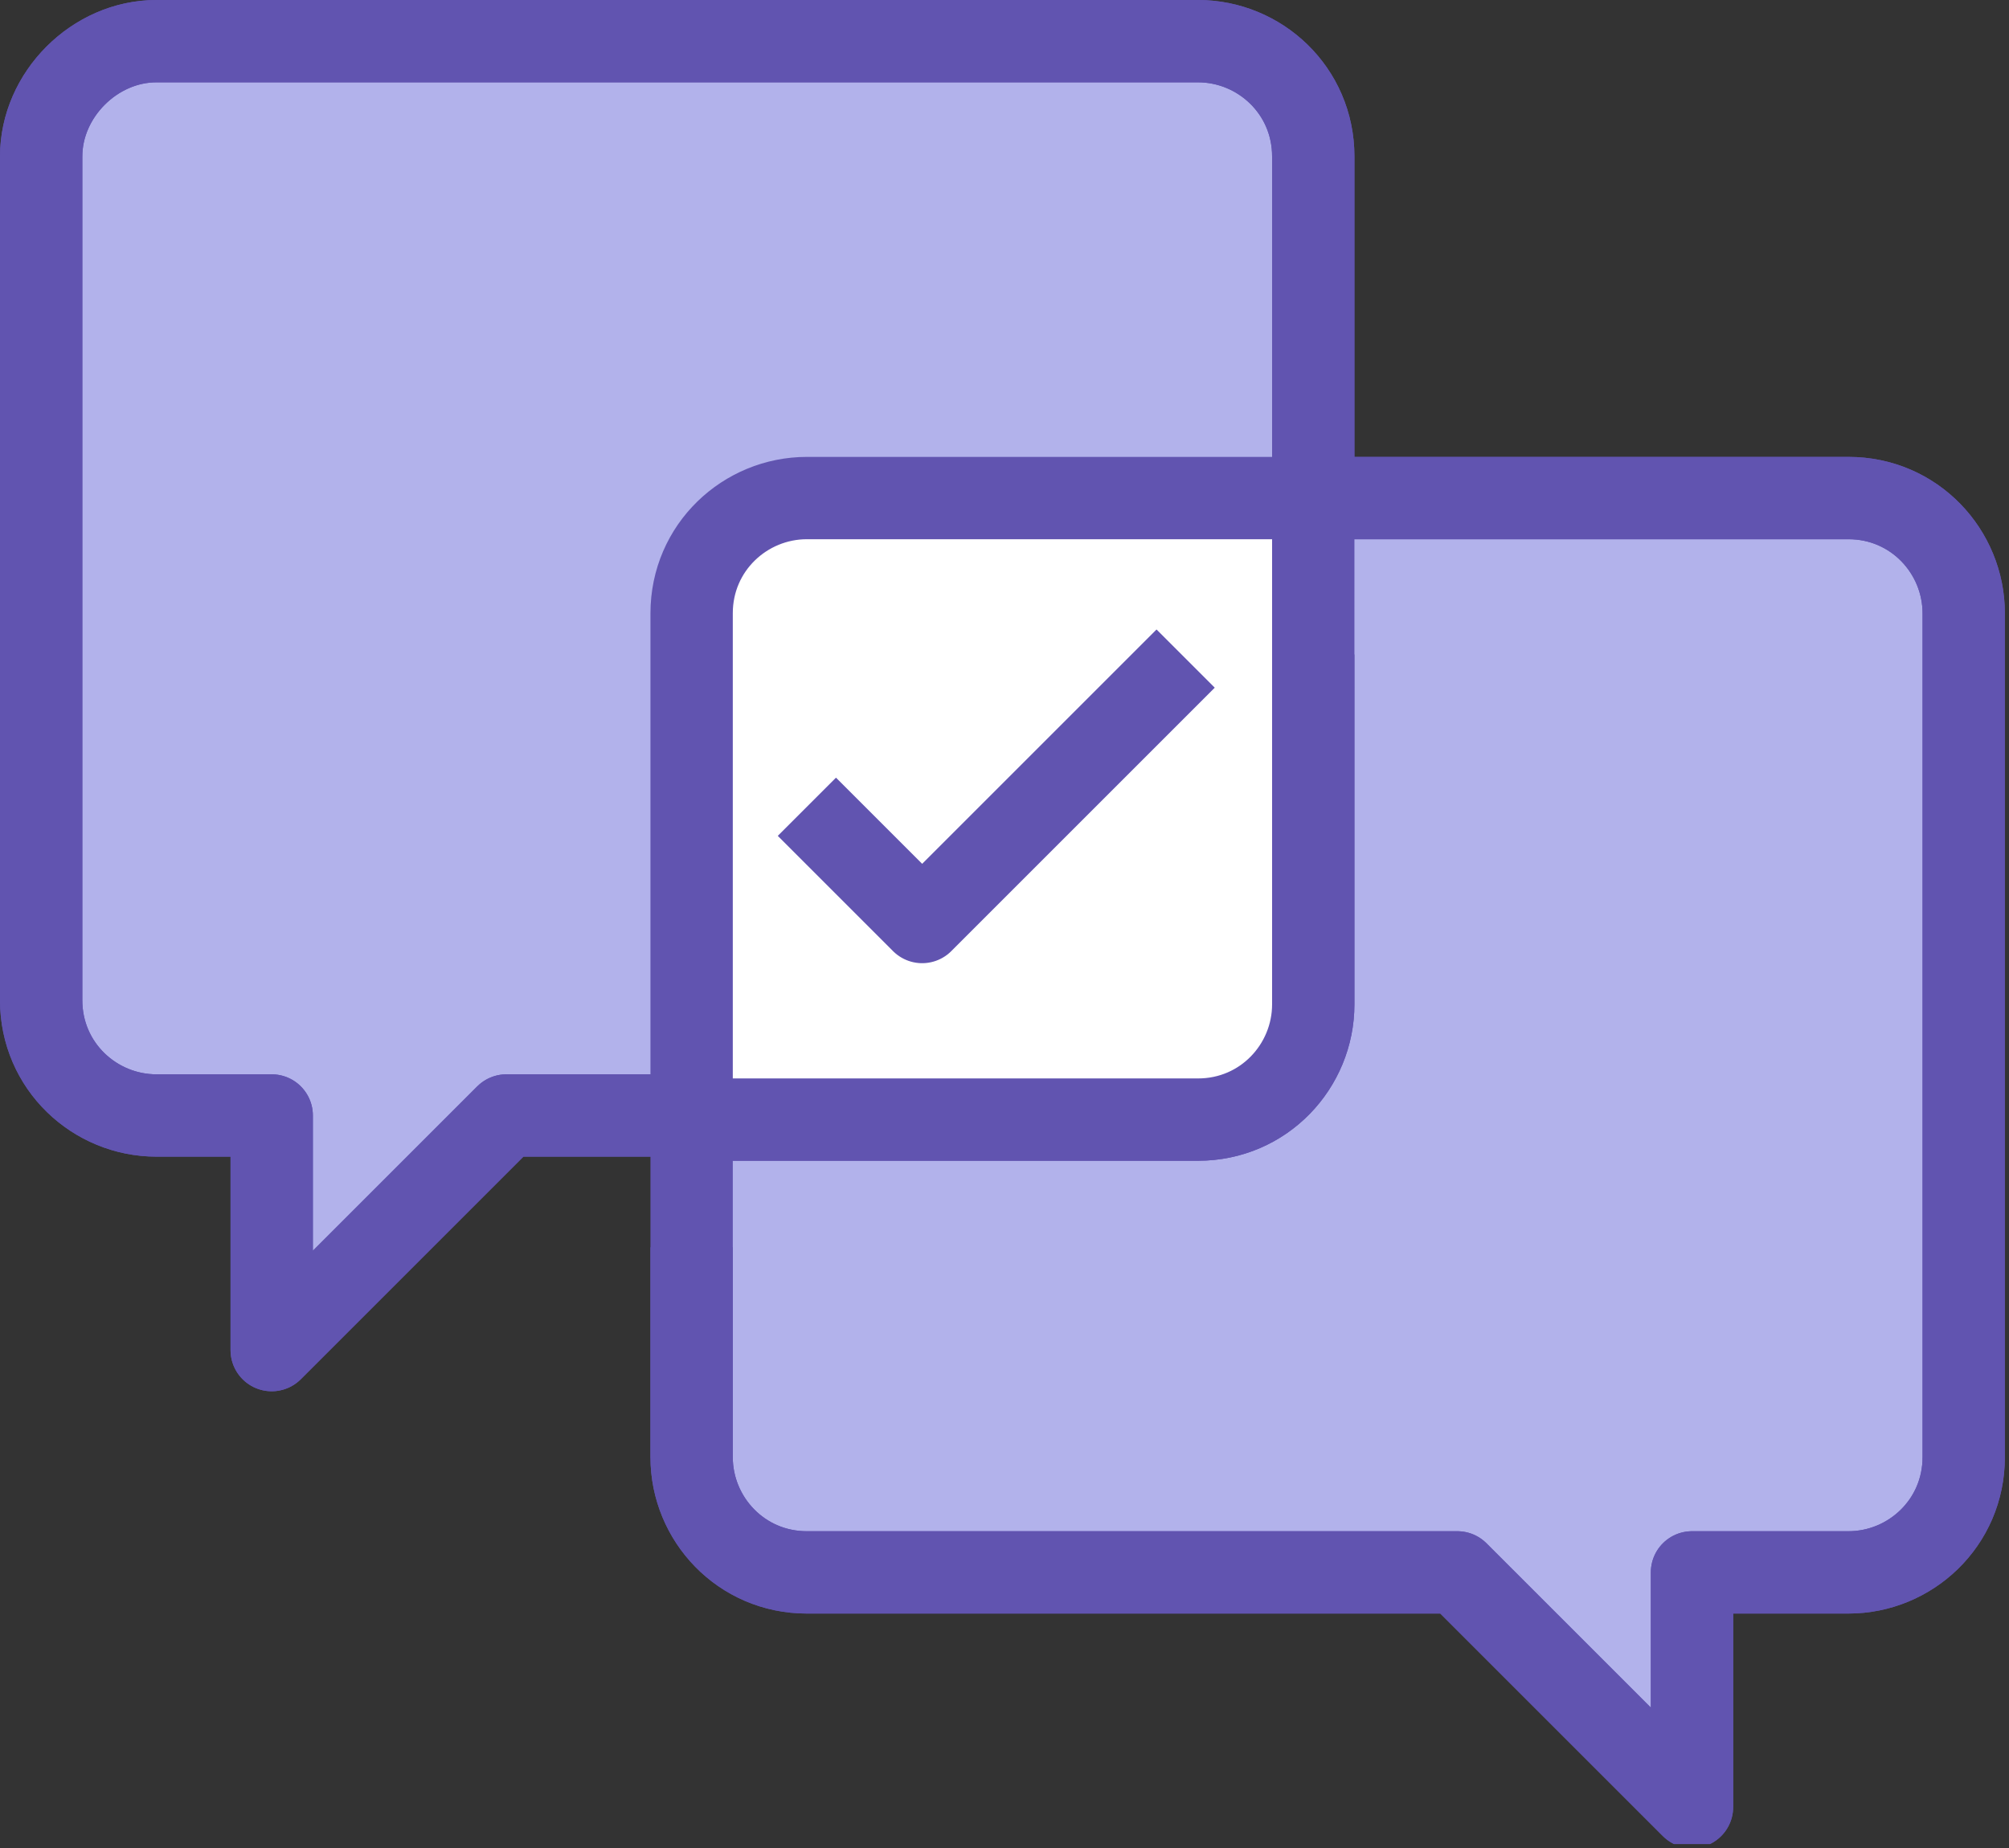
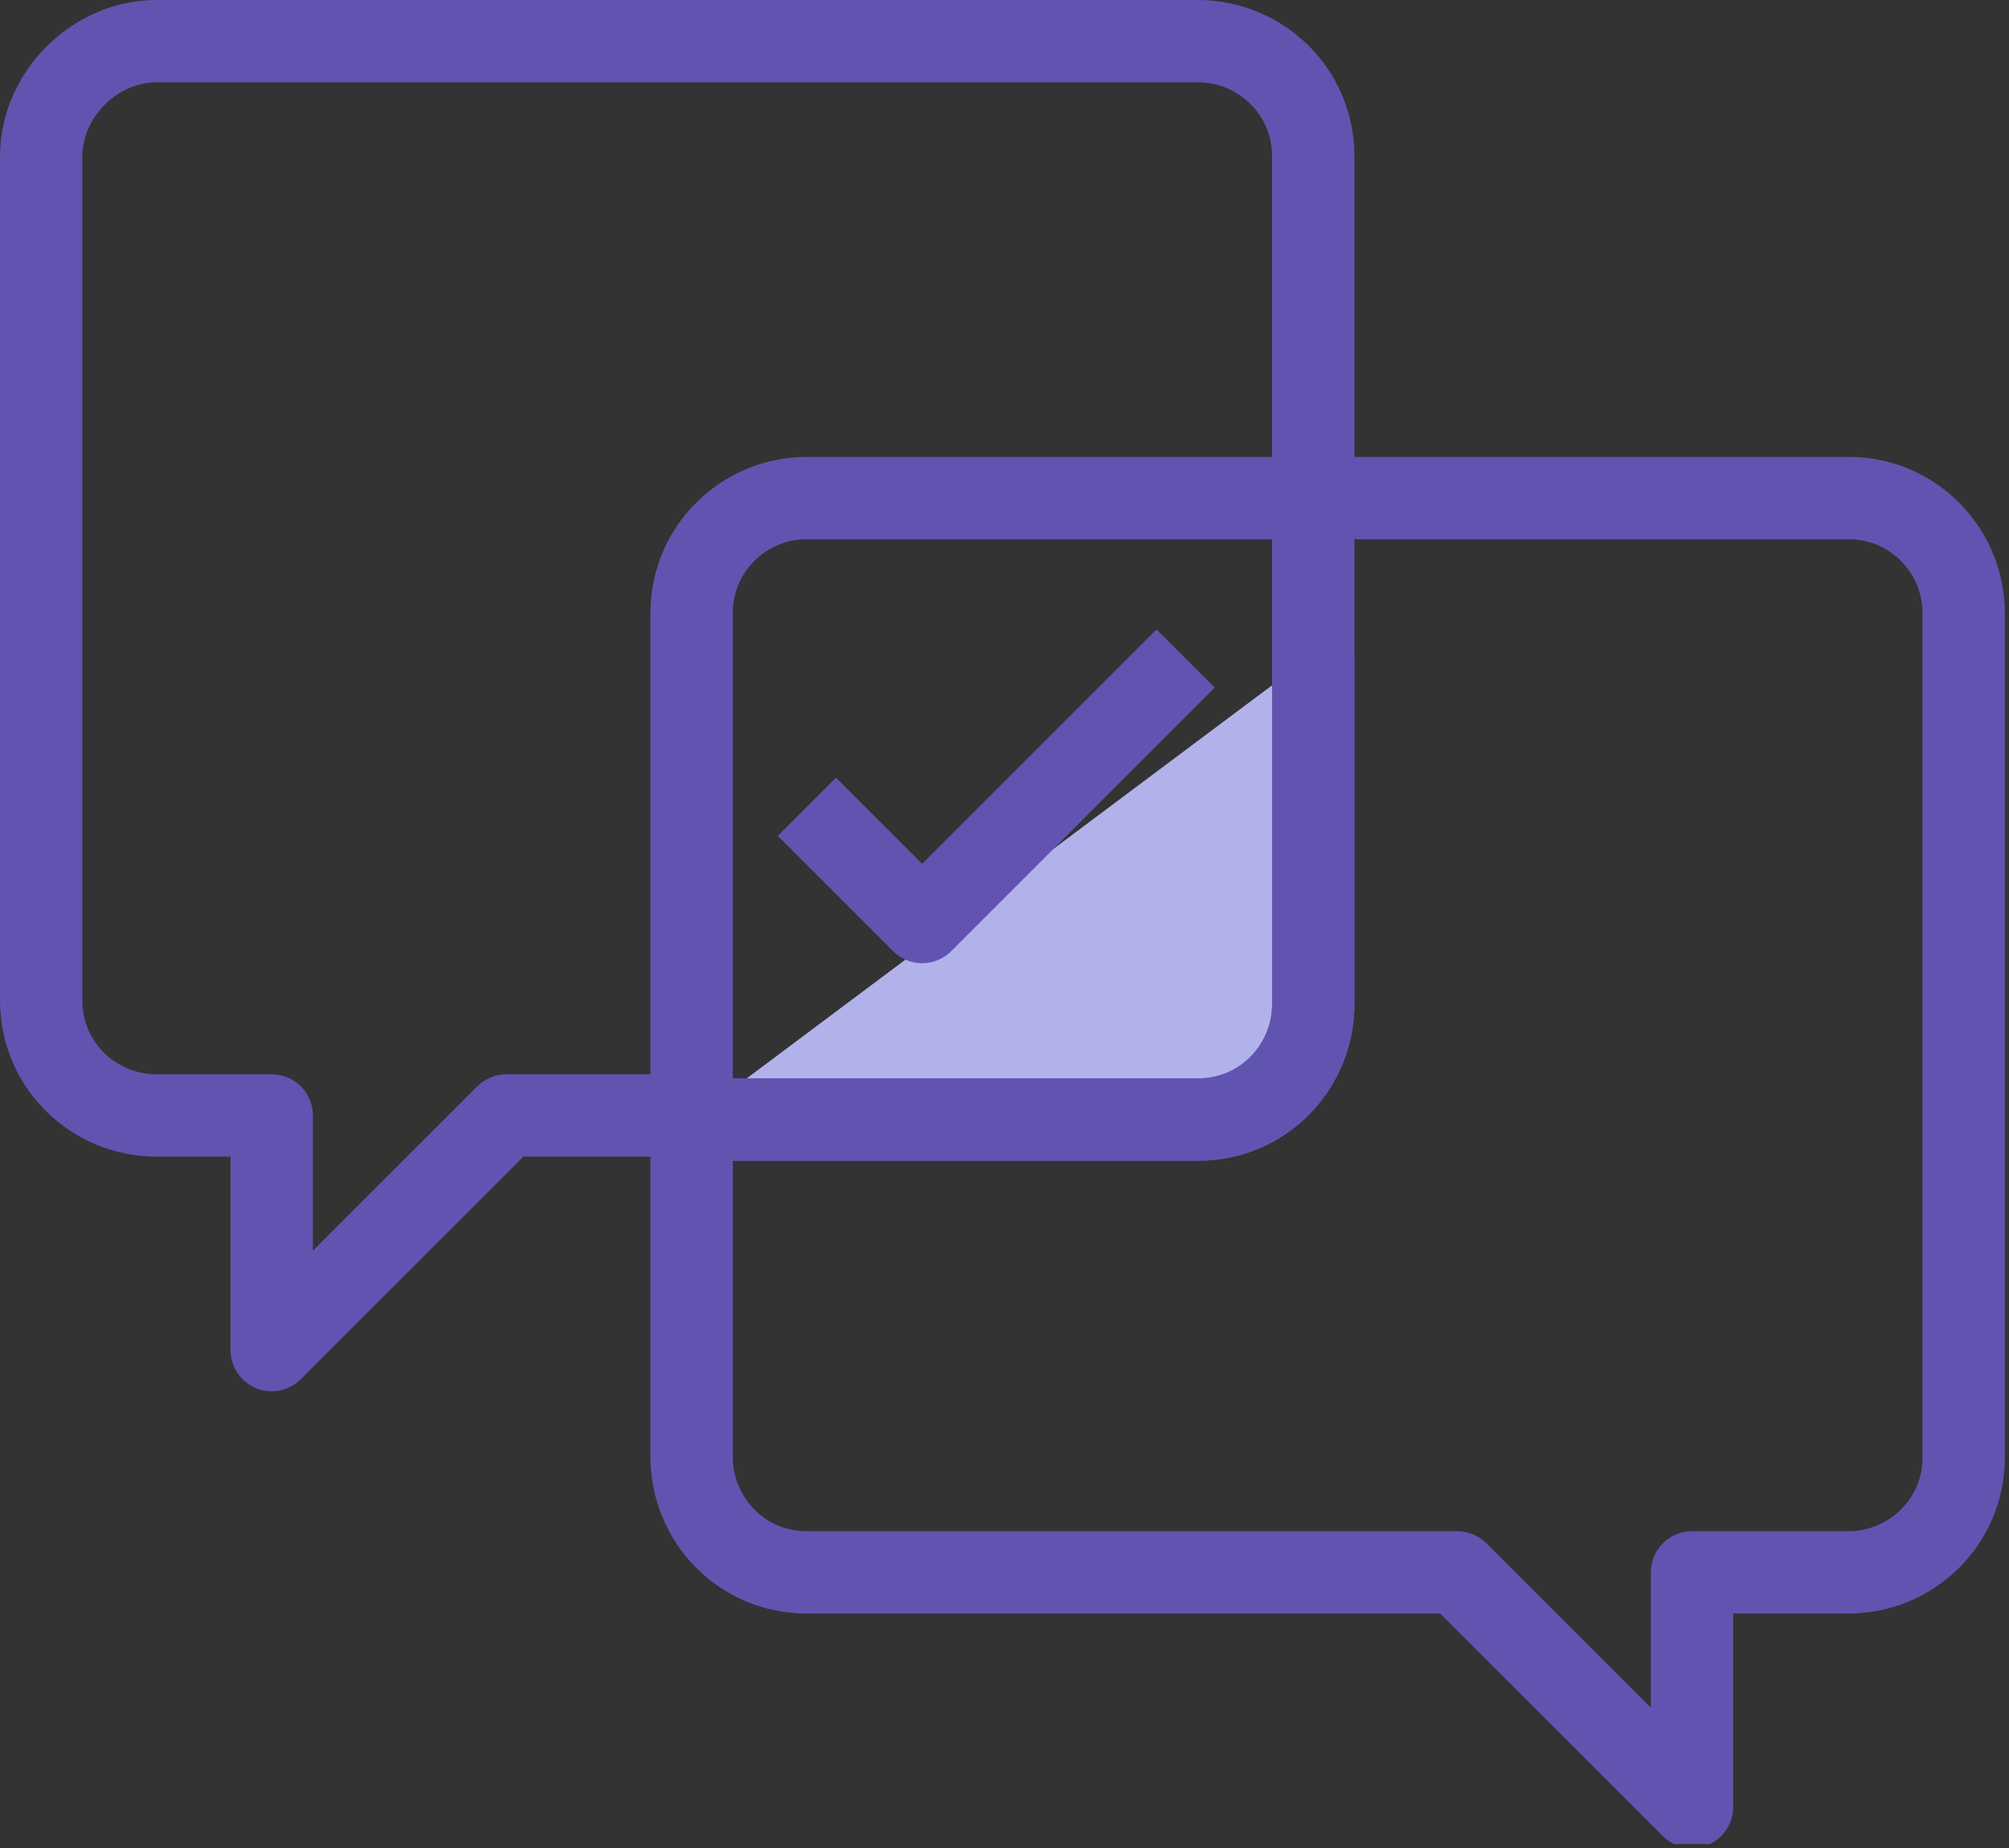
<svg xmlns="http://www.w3.org/2000/svg" xmlns:xlink="http://www.w3.org/1999/xlink" version="1.1" id="Layer_1" x="0px" y="0px" viewBox="0 0 48.8 44.9" style="enable-background:new 0 0 48.8 44.9;" xml:space="preserve">
  <rect x="0" y="0" width="48.8" height="44.9" fill="#333333" stroke="none" />
  <style type="text/css">
	.st0{clip-path:url(#SVGID_00000001645284323641750840000000151586109532124567_);fill:#B2B2EB;}
	
		.st1{clip-path:url(#SVGID_00000001645284323641750840000000151586109532124567_);fill:none;stroke:#6154B0;stroke-width:2;stroke-linejoin:round;}
	.st2{clip-path:url(#SVGID_00000037656943042689300240000003980564722305873297_);fill:#B2B2EB;}
	
		.st3{clip-path:url(#SVGID_00000037656943042689300240000003980564722305873297_);fill:none;stroke:#6154B0;stroke-width:2;stroke-linejoin:round;}
	.st4{clip-path:url(#SVGID_00000169517161107545987030000017965649883739804806_);fill:#B2B2EB;}
	
		.st5{clip-path:url(#SVGID_00000169517161107545987030000017965649883739804806_);fill:none;stroke:#6154B0;stroke-width:2;stroke-linejoin:round;}
	.st6{clip-path:url(#SVGID_00000167396328994680845690000000126397018018224793_);fill:#FFFFFF;}
	
		.st7{clip-path:url(#SVGID_00000106843804295048506260000011219698394696964757_);fill:none;stroke:#6154B0;stroke-width:2;stroke-linejoin:round;}
</style>
  <g>
    <g>
      <defs>
-         <rect id="SVGID_1_" x="0" y="0" width="48.8" height="44.8" />
-       </defs>
+         </defs>
      <clipPath id="SVGID_00000066503199865962634850000014126030380785571726_">
        <use xlink:href="#SVGID_1_" style="overflow:visible;" />
      </clipPath>
      <path style="clip-path:url(#SVGID_00000066503199865962634850000014126030380785571726_);fill:#B2B2EB;" d="M16.8,23.4v-8.5    c0-1.6,1.3-2.8,2.8-2.8h12.3h13c1.6,0,2.8,1.3,2.8,2.8v20.5c0,1.6-1.3,2.8-2.8,2.8h-3.8v5.7l-5.7-5.7H19.6c-1.6,0-2.8-1.3-2.8-2.8    v-5.1" />
-       <path style="clip-path:url(#SVGID_00000066503199865962634850000014126030380785571726_);fill:none;stroke:#6154B0;stroke-width:2;stroke-linejoin:round;" d="    M16.8,23.4v-8.5c0-1.6,1.3-2.8,2.8-2.8h12.3h13c1.6,0,2.8,1.3,2.8,2.8v20.5c0,1.6-1.3,2.8-2.8,2.8h-3.8v5.7l-5.7-5.7H19.6    c-1.6,0-2.8-1.3-2.8-2.8v-5.1" />
    </g>
    <g>
      <defs>
-         <rect id="SVGID_00000019654219179131211160000001827079497315301782_" x="0" y="0" width="48.8" height="44.8" />
-       </defs>
+         </defs>
      <clipPath id="SVGID_00000083777299242901296600000009952328776993010598_">
        <use xlink:href="#SVGID_00000019654219179131211160000001827079497315301782_" style="overflow:visible;" />
      </clipPath>
-       <path style="clip-path:url(#SVGID_00000083777299242901296600000009952328776993010598_);fill:#B2B2EB;" d="M31.9,12V3.8    c0-1.6-1.3-2.8-2.8-2.8H3.8C2.3,1,1,2.3,1,3.8v20.5c0,1.6,1.3,2.8,2.8,2.8l2.8,0v5.7l5.7-5.7h4.5" />
+       <path style="clip-path:url(#SVGID_00000083777299242901296600000009952328776993010598_);fill:#B2B2EB;" d="M31.9,12V3.8    H3.8C2.3,1,1,2.3,1,3.8v20.5c0,1.6,1.3,2.8,2.8,2.8l2.8,0v5.7l5.7-5.7h4.5" />
      <path style="clip-path:url(#SVGID_00000083777299242901296600000009952328776993010598_);fill:none;stroke:#6154B0;stroke-width:2;stroke-linejoin:round;" d="    M31.9,12V3.8c0-1.6-1.3-2.8-2.8-2.8H3.8C2.3,1,1,2.3,1,3.8v20.5c0,1.6,1.3,2.8,2.8,2.8l2.8,0v5.7l5.7-5.7h4.5" />
    </g>
    <g>
      <defs>
        <rect id="SVGID_00000081617939956289854270000015026677346639041439_" x="0" y="0" width="48.8" height="44.8" />
      </defs>
      <clipPath id="SVGID_00000072986612050731570850000006809992518269808050_">
        <use xlink:href="#SVGID_00000081617939956289854270000015026677346639041439_" style="overflow:visible;" />
      </clipPath>
      <path style="clip-path:url(#SVGID_00000072986612050731570850000006809992518269808050_);fill:#B2B2EB;" d="M16.8,27.2h12.3    c1.6,0,2.8-1.3,2.8-2.8v-8.5" />
      <path style="clip-path:url(#SVGID_00000072986612050731570850000006809992518269808050_);fill:none;stroke:#6154B0;stroke-width:2;stroke-linejoin:round;" d="    M16.8,27.2h12.3c1.6,0,2.8-1.3,2.8-2.8v-8.5" />
    </g>
    <g>
      <defs>
-         <rect id="SVGID_00000030460169892712618010000008741579453038723242_" x="0" y="0" width="48.8" height="44.8" />
-       </defs>
+         </defs>
      <clipPath id="SVGID_00000070087001277991951420000011471304074961447322_">
        <use xlink:href="#SVGID_00000030460169892712618010000008741579453038723242_" style="overflow:visible;" />
      </clipPath>
-       <path style="clip-path:url(#SVGID_00000070087001277991951420000011471304074961447322_);fill:#FFFFFF;" d="M29.2,27.2H16.8V14.7    c0-1.5,1.2-2.7,2.7-2.7h12.4v12.4C31.9,25.9,30.7,27.2,29.2,27.2" />
    </g>
    <g>
      <defs>
        <rect id="SVGID_00000029762693352462603550000001518930057305660053_" x="0" y="0" width="48.8" height="44.8" />
      </defs>
      <clipPath id="SVGID_00000130642061068512313020000012303625547263110038_">
        <use xlink:href="#SVGID_00000029762693352462603550000001518930057305660053_" style="overflow:visible;" />
      </clipPath>
      <path style="clip-path:url(#SVGID_00000130642061068512313020000012303625547263110038_);fill:none;stroke:#6154B0;stroke-width:2;stroke-linejoin:round;" d="    M16.8,27.2h12.3c1.6,0,2.8-1.3,2.8-2.8V10.7 M31.9,12V3.8c0-1.6-1.3-2.8-2.8-2.8H3.8C2.3,1,1,2.3,1,3.8v20.5    c0,1.6,1.3,2.8,2.8,2.8h2.8v5.7l5.7-5.7h4.5 M16.8,23.4v-8.5c0-1.6,1.3-2.8,2.8-2.8h12.3h13c1.6,0,2.8,1.3,2.8,2.8v20.5    c0,1.6-1.3,2.8-2.8,2.8h-3.8v5.7l-5.7-5.7H19.6c-1.6,0-2.8-1.3-2.8-2.8V22.4 M16.8,23.4v-8.5c0-1.6,1.3-2.8,2.8-2.8h12.3     M19.6,19.6l2.8,2.8l6.4-6.4" />
    </g>
  </g>
</svg>